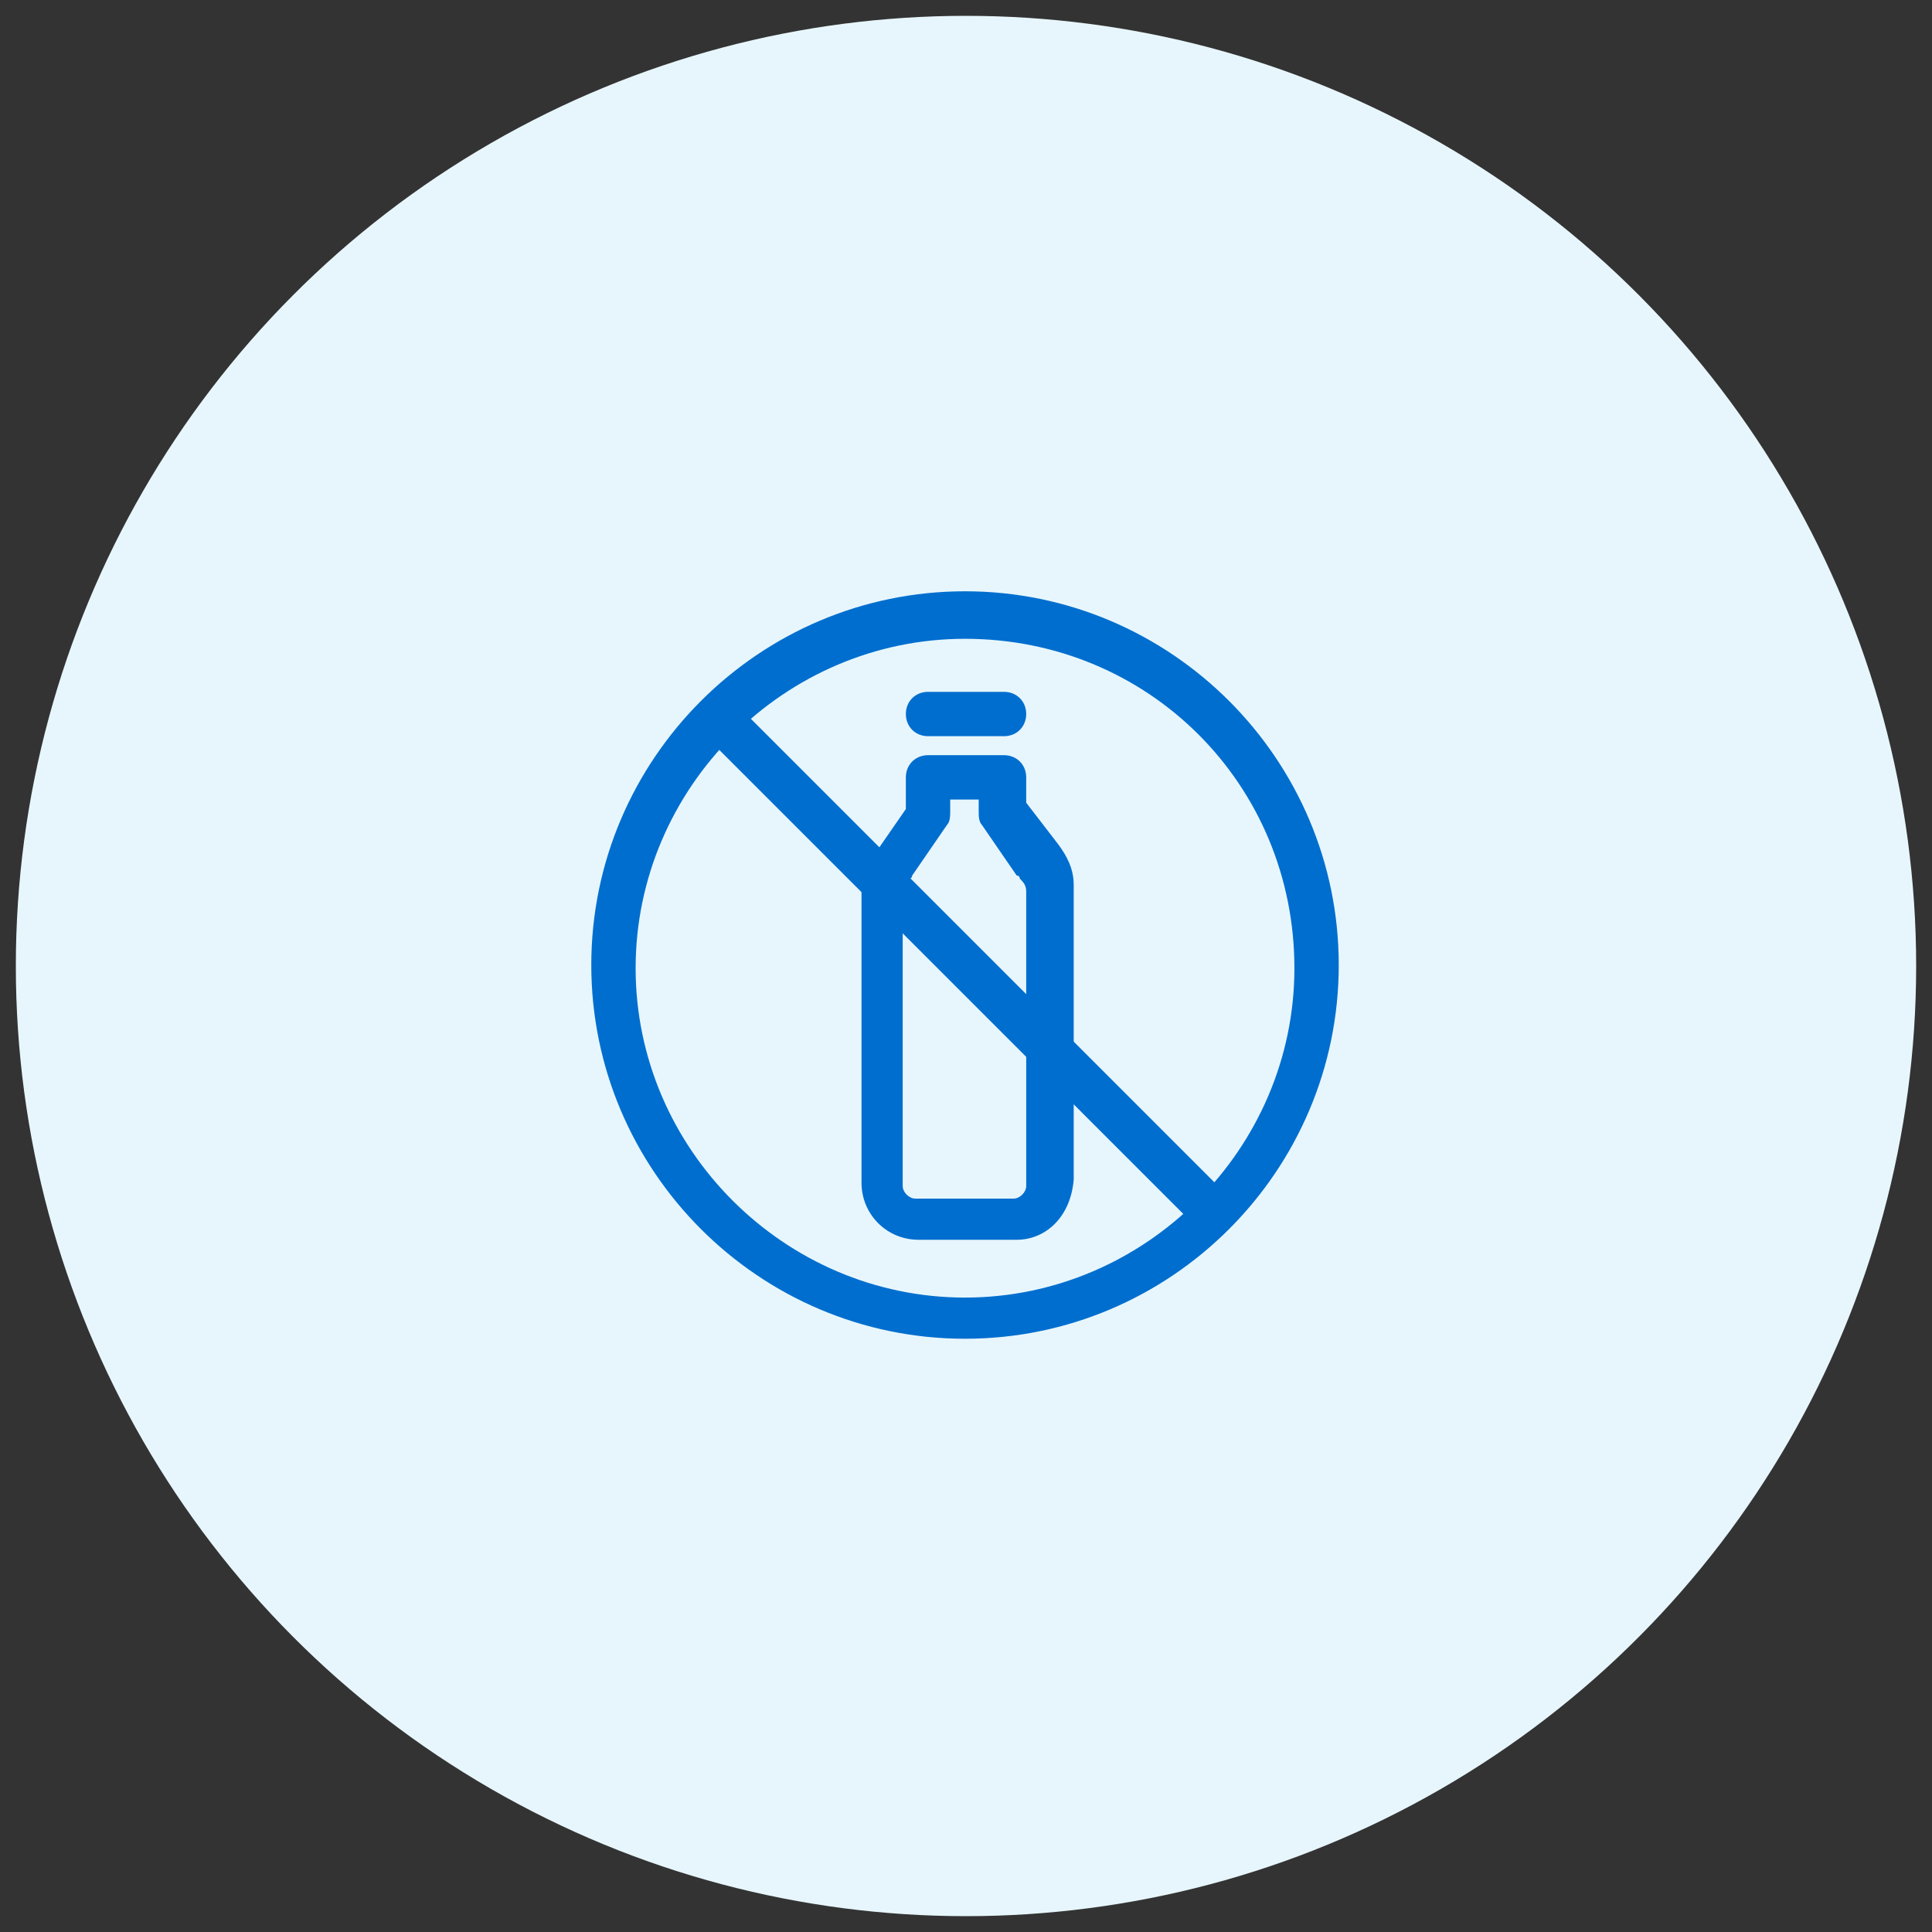
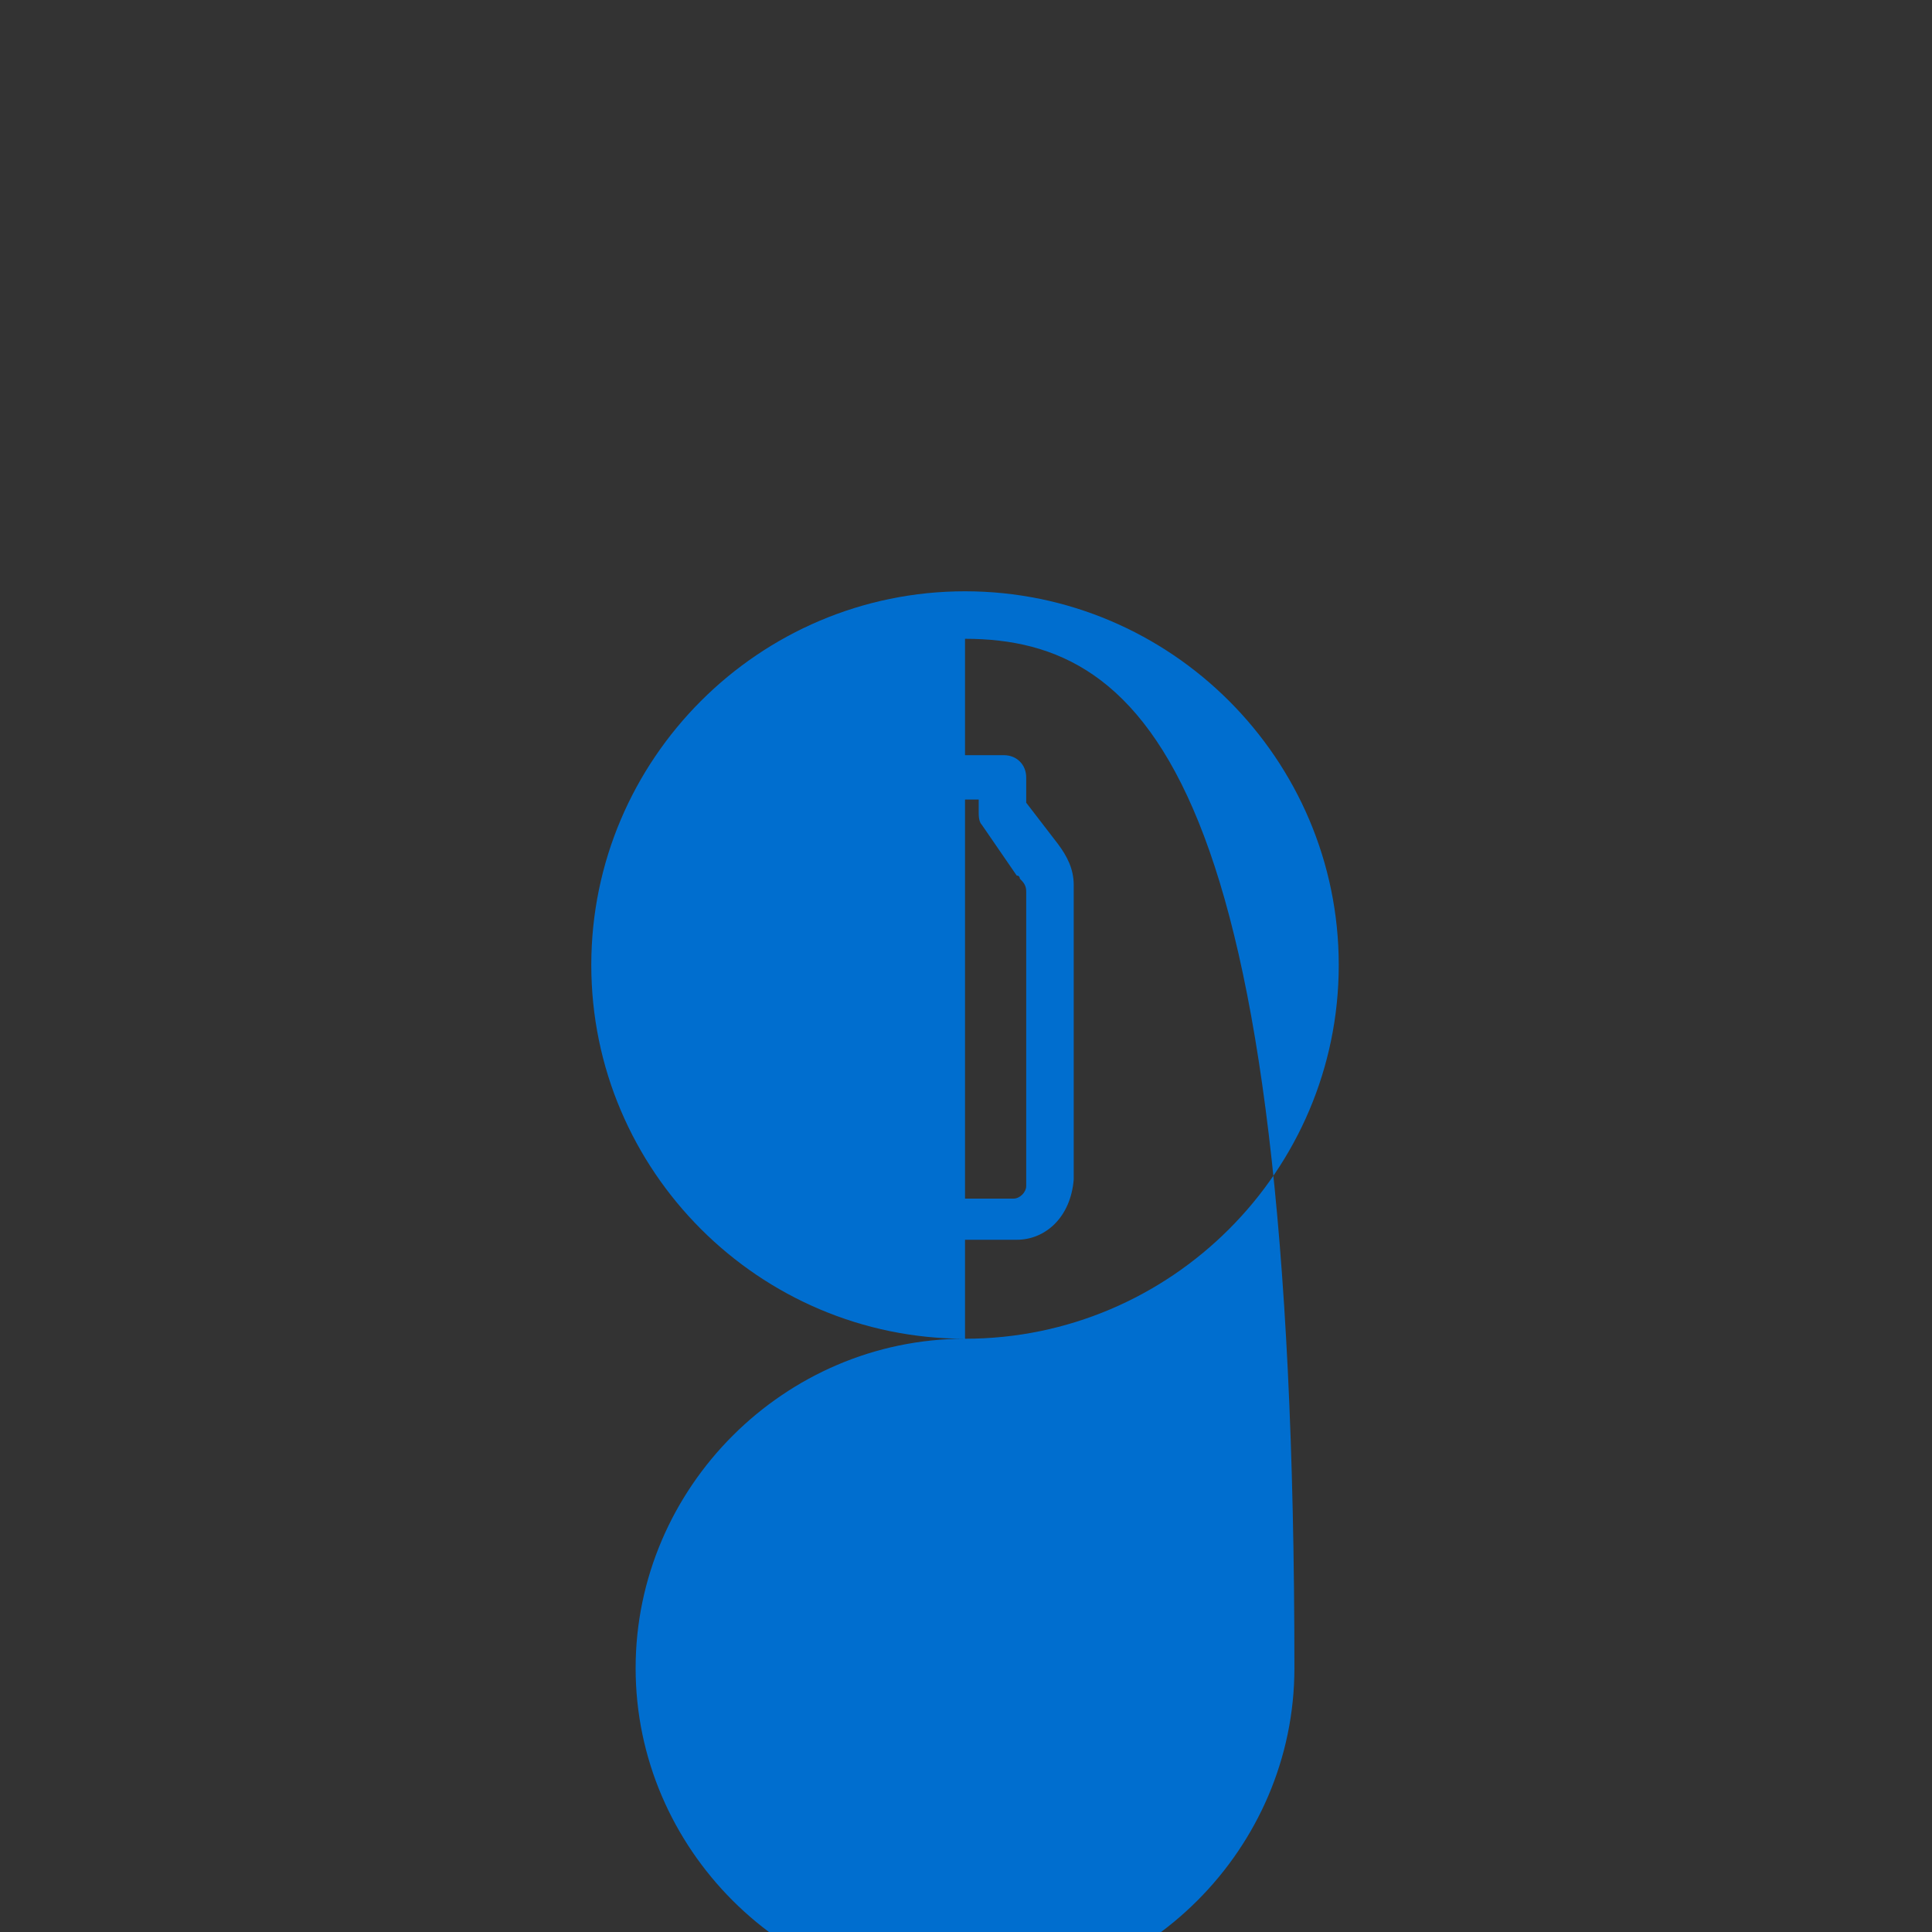
<svg xmlns="http://www.w3.org/2000/svg" version="1.1" id="Layer_1" x="0px" y="0px" width="61px" height="61px" viewBox="0 0 61 61" style="enable-background:new 0 0 61 61;" xml:space="preserve">
  <rect x="0" y="0" width="61" height="61" fill="#333333" stroke="none" />
  <style type="text/css">
	.st0{clip-path:url(#SVGID_00000008849511370434128660000016482559655712134068_);}
	.st1{fill:url(#SVGID_00000020375408046999560100000008810097075480295555_);}
	.st2{fill:none;stroke:#B9E4F2;stroke-width:3.027;stroke-linecap:round;stroke-linejoin:round;}
	.st3{fill:none;stroke:#00ACD7;stroke-width:3.027;stroke-linecap:round;stroke-linejoin:round;}
	.st4{fill:none;stroke:#2E6EB6;stroke-width:3.027;stroke-linecap:round;stroke-linejoin:round;}
	.st5{fill:none;stroke:#2E6EB6;stroke-width:0.5;stroke-linecap:round;stroke-linejoin:round;}
	.st6{fill:#EBF7FB;stroke:#B9E4F2;stroke-width:3.027;stroke-miterlimit:10;}
	.st7{fill:none;stroke:#00ACD7;stroke-width:3.027;stroke-miterlimit:10;}
	.st8{fill:none;stroke:#B9E4F2;stroke-width:2.925;stroke-linecap:round;stroke-linejoin:round;}
	.st9{fill:#E7EFF4;}
	.st10{fill:#EBF7FB;stroke:#B9E4F2;stroke-width:3.027;stroke-linecap:round;stroke-linejoin:round;}
	.st11{fill:#EBF7FB;}
	.st12{fill:#006ECF;}
	.st13{fill:#E7F6FC;}
	.st14{fill:#EAF7FC;}
</style>
  <g id="Limit_Plastics" transform="translate(561.5 37.5)">
    <g id="Group_1681" transform="translate(-37.5 -37.5)">
-       <circle id="Ellipse_193" class="st13" cx="-493.5" cy="30.5" r="30" />
      <g id="Group_1680" transform="translate(23.669 23.669)">
        <g id="Group_1678">
-           <path class="st12" d="M-517.2,18.6c-6.5,0-11.8-5.3-11.8-11.8s5.3-11.8,11.8-11.8c6.5,0,11.8,5.3,11.8,11.8      S-510.7,18.6-517.2,18.6z M-517.2-3.5c-5.7,0-10.4,4.7-10.4,10.4c0,5.7,4.7,10.4,10.4,10.4c5.7,0,10.4-4.7,10.4-10.4      C-506.8,1.1-511.4-3.5-517.2-3.5z" />
-           <rect x="-517.9" y="-4.2" transform="matrix(0.707 -0.707 0.707 0.707 -156.335 -363.678)" class="st12" width="1.4" height="22.1" />
+           <path class="st12" d="M-517.2,18.6c-6.5,0-11.8-5.3-11.8-11.8s5.3-11.8,11.8-11.8c6.5,0,11.8,5.3,11.8,11.8      S-510.7,18.6-517.2,18.6z c-5.7,0-10.4,4.7-10.4,10.4c0,5.7,4.7,10.4,10.4,10.4c5.7,0,10.4-4.7,10.4-10.4      C-506.8,1.1-511.4-3.5-517.2-3.5z" />
        </g>
        <g id="Group_1679" transform="translate(10.532 3.875)">
          <path class="st12" d="M-526.1,11.6C-526.1,11.6-526.1,11.6-526.1,11.6h-3.1c-1,0-1.8-0.8-1.8-1.8V0.6c0-0.5,0.2-1,0.5-1.3      l0.9-1.3V-3c0-0.4,0.3-0.7,0.7-0.7h2.4c0.4,0,0.7,0.3,0.7,0.7v0.8l1,1.3c0.3,0.4,0.5,0.8,0.5,1.3v9.3      C-524.4,10.9-525.2,11.6-526.1,11.6z M-528.2-2.3v0.4c0,0.1,0,0.3-0.1,0.4l-1.1,1.6c0,0,0,0.1-0.1,0.1c-0.1,0.1-0.2,0.3-0.2,0.4      v9.3c0,0.2,0.2,0.4,0.4,0.4h3.1c0,0,0,0,0,0c0.2,0,0.4-0.2,0.4-0.4V0.6c0-0.2-0.1-0.3-0.2-0.4c0,0,0-0.1-0.1-0.1l-1.1-1.6      c-0.1-0.1-0.1-0.3-0.1-0.4v-0.4H-528.2z M-528.9-1.9L-528.9-1.9L-528.9-1.9z" />
-           <path class="st12" d="M-526.5-4.3h-2.4c-0.4,0-0.7-0.3-0.7-0.7s0.3-0.7,0.7-0.7h2.4c0.4,0,0.7,0.3,0.7,0.7S-526.1-4.3-526.5-4.3      z" />
        </g>
      </g>
    </g>
  </g>
</svg>